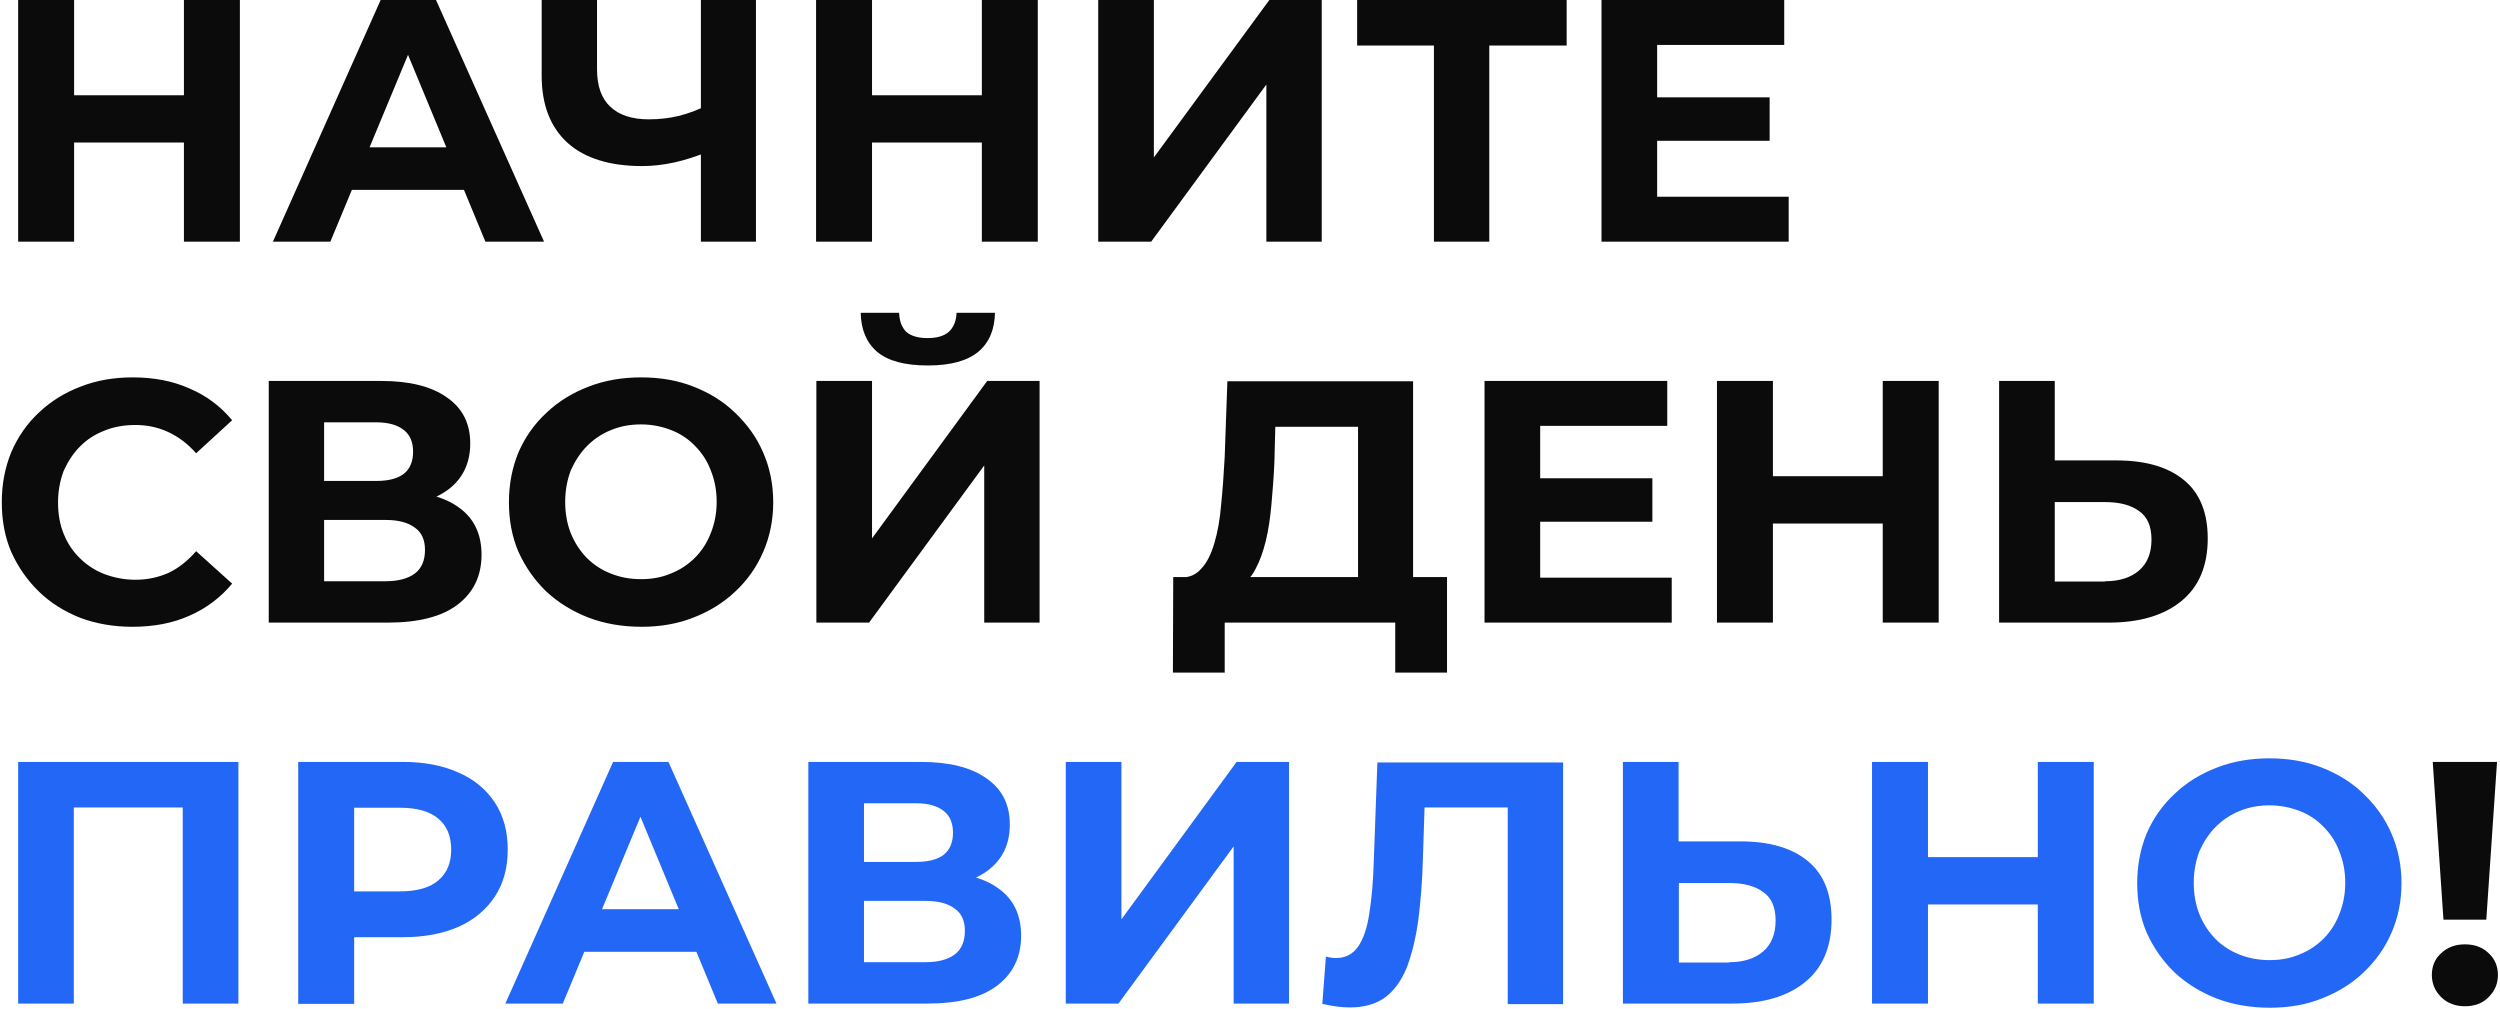
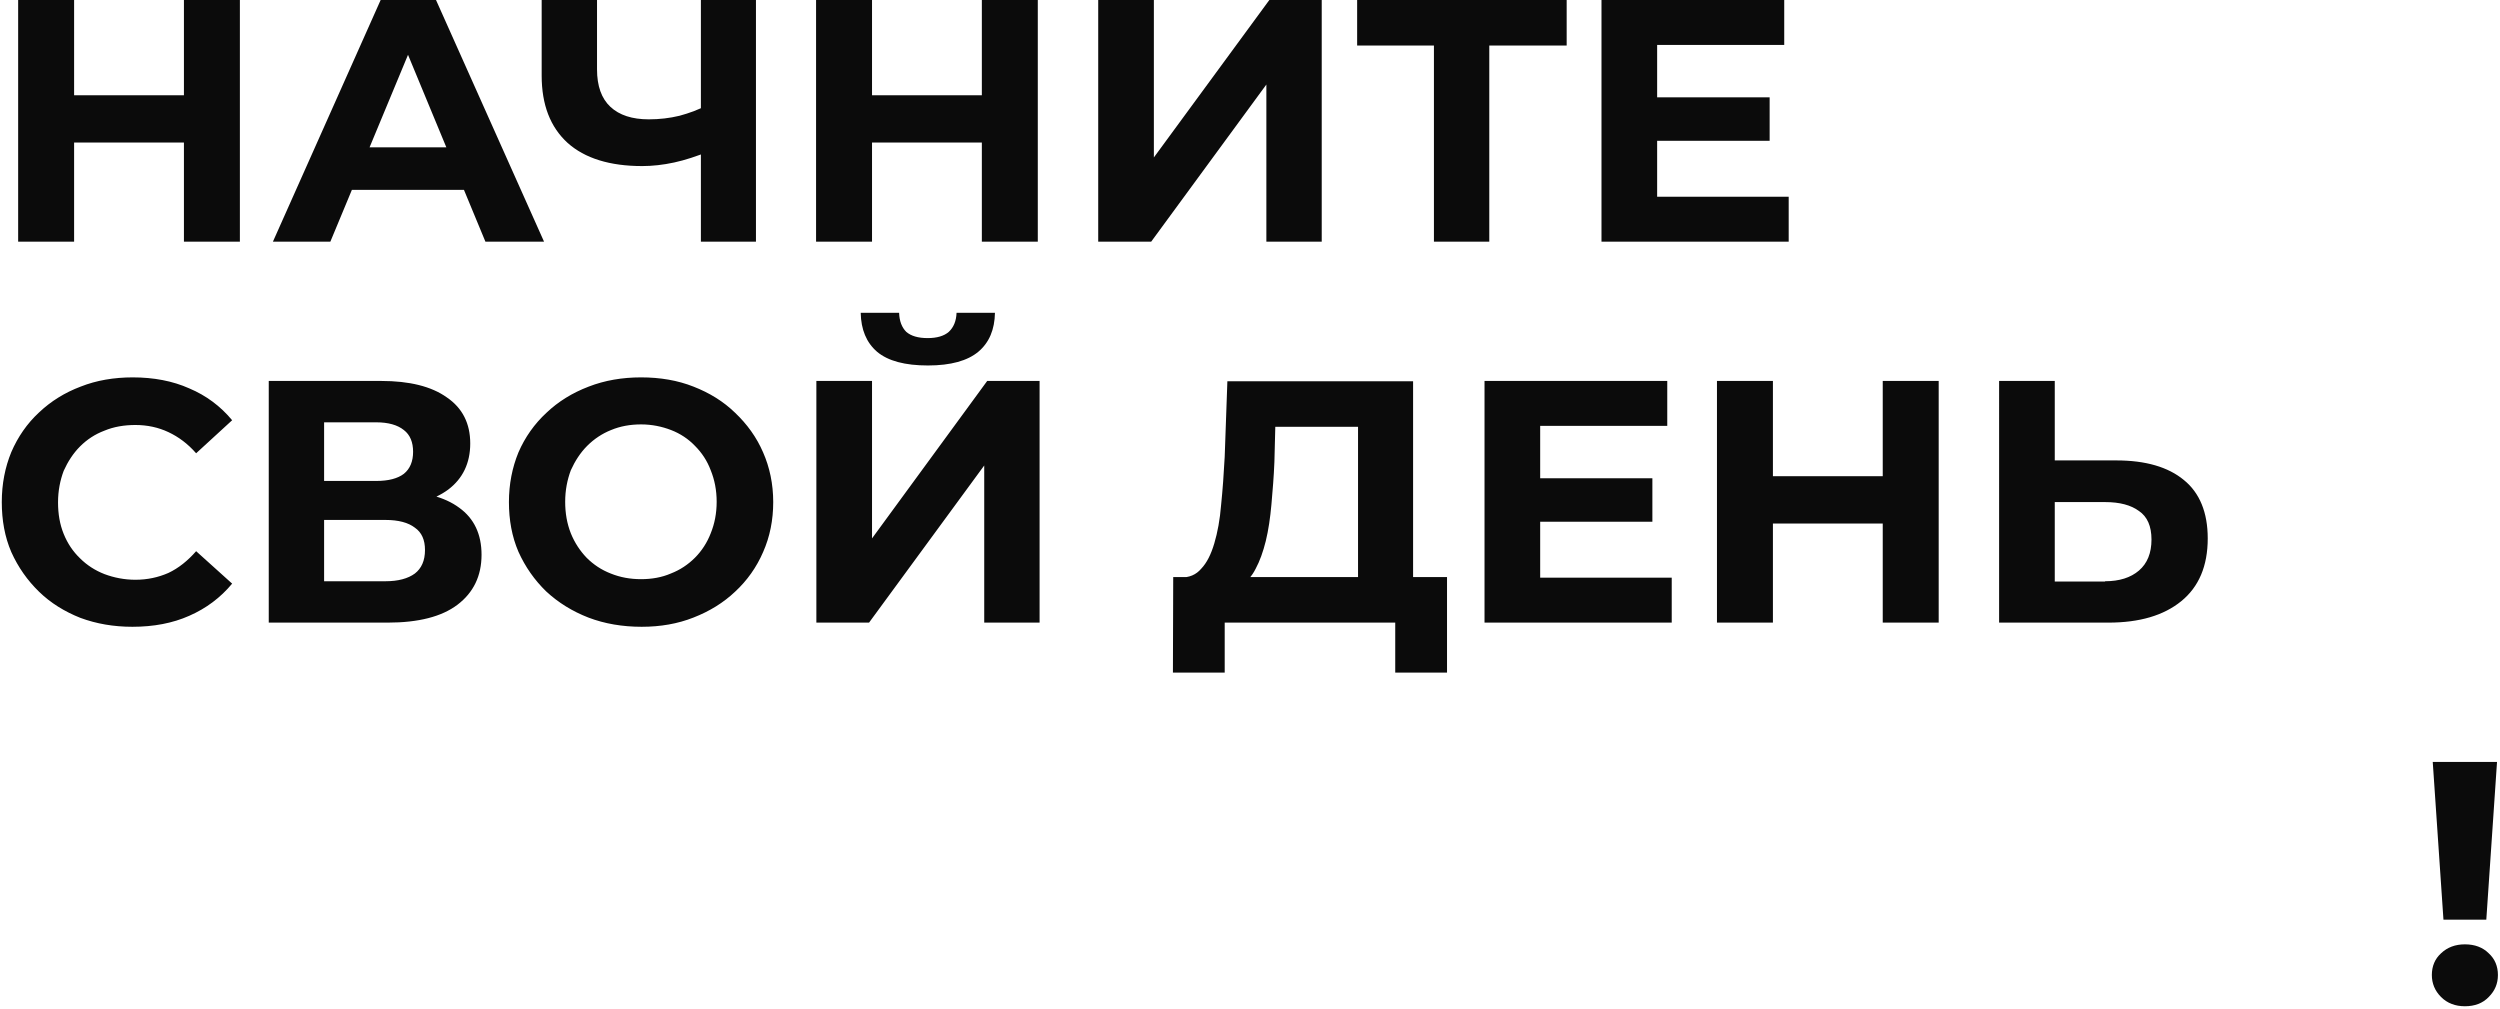
<svg xmlns="http://www.w3.org/2000/svg" version="1.1" id="Layer_1" x="0px" y="0px" viewBox="0 0 840 339" style="enable-background:new 0 0 840 339;" xml:space="preserve">
  <style type="text/css">
	.st0{fill:#0B0B0B;}
	.st1{fill:#2367F6;}
</style>
  <path class="st0" d="M61.8,0h18.8v81.2H61.8V0z M24.9,81.2H6.1V0h18.8V81.2z M63.2,47.9H23.5V32h39.7V47.9z M91.7,81.2L127.9,0h18.6  l36.3,81.2h-19.7L133.4,9.5h7.4L111,81.2H91.7z M109.8,63.8l5-14.3h41.8l5.1,14.3H109.8z M238.1,50.9c-4,1.6-7.9,2.9-11.6,3.7  c-3.7,0.8-7.3,1.2-10.7,1.2c-10.9,0-19.3-2.6-25.1-7.8c-5.8-5.3-8.7-12.8-8.7-22.6V0h18.6v23.3c0,5.6,1.5,9.8,4.5,12.6  c3,2.8,7.3,4.2,12.9,4.2c3.6,0,7-0.4,10.3-1.2c3.3-0.9,6.4-2,9.3-3.6L238.1,50.9z M235.5,81.2V0H254v81.2H235.5z M329.9,0h18.8v81.2  h-18.8V0z M293,81.2h-18.8V0H293V81.2z M331.3,47.9h-39.7V32h39.7V47.9z M369,81.2V0h18.7v52.9L426.5,0h17.6v81.2h-18.6V28.4  l-38.7,52.8H369z M481.8,81.2V11l4.3,4.3H456V0h70.4v15.3h-30.2l4.2-4.3v70.2H481.8z M555.5,32.7h39.1v14.6h-39.1V32.7z M556.8,66.1  H601v15.1h-62.9V0h61.4v15.1h-42.7V66.1z M44.5,210.6c-6.3,0-12.1-1-17.5-3c-5.3-2.1-10-5-13.9-8.8c-3.9-3.8-7-8.2-9.3-13.3  c-2.2-5.1-3.2-10.7-3.2-16.8c0-6.1,1.1-11.7,3.2-16.8c2.2-5.1,5.3-9.6,9.3-13.3c4-3.8,8.7-6.7,14-8.7c5.3-2.1,11.2-3.1,17.5-3.1  c7,0,13.4,1.2,19,3.7c5.7,2.4,10.5,6,14.4,10.7l-12.1,11.1c-2.8-3.2-5.9-5.5-9.3-7.1c-3.4-1.6-7.1-2.4-11.1-2.4  c-3.8,0-7.3,0.6-10.4,1.9c-3.2,1.2-5.9,3-8.2,5.3c-2.3,2.3-4.1,5.1-5.5,8.2c-1.2,3.2-1.9,6.7-1.9,10.6c0,3.9,0.6,7.4,1.9,10.6  c1.3,3.2,3.1,5.9,5.5,8.2c2.3,2.3,5.1,4.1,8.2,5.3c3.2,1.2,6.7,1.9,10.4,1.9c4,0,7.7-0.8,11.1-2.3c3.4-1.6,6.5-4.1,9.3-7.3L78,196.1  c-3.9,4.7-8.7,8.3-14.4,10.8C58,209.4,51.6,210.6,44.5,210.6z M90.3,209.2V128h37.8c9.4,0,16.8,1.8,22,5.5c5.3,3.6,7.9,8.8,7.9,15.5  c0,6.6-2.5,11.8-7.4,15.5c-4.9,3.6-11.5,5.5-19.7,5.5l2.2-4.9c9.1,0,16.2,1.8,21.2,5.5c5,3.6,7.5,8.9,7.5,15.8  c0,7.1-2.7,12.7-8.1,16.8c-5.3,4-13.1,6-23.4,6H90.3z M108.9,195.3h20.6c4.3,0,7.6-0.9,9.9-2.6c2.2-1.7,3.4-4.3,3.4-7.9  c0-3.4-1.1-5.9-3.4-7.5c-2.2-1.7-5.5-2.6-9.9-2.6h-20.6V195.3z M108.9,161.6h17.5c4.1,0,7.2-0.8,9.3-2.4c2.1-1.7,3.1-4.2,3.1-7.4  s-1-5.7-3.1-7.3c-2.1-1.7-5.2-2.6-9.3-2.6h-17.5V161.6z M215.6,210.6c-6.4,0-12.4-1-17.9-3.1c-5.4-2.1-10.1-5-14.2-8.8  c-3.9-3.8-7-8.2-9.3-13.3c-2.2-5.1-3.2-10.7-3.2-16.7c0-6,1.1-11.6,3.2-16.7c2.2-5.1,5.4-9.6,9.4-13.3c4-3.8,8.7-6.7,14.2-8.8  c5.4-2.1,11.3-3.1,17.6-3.1c6.4,0,12.3,1,17.6,3.1c5.4,2.1,10.1,5,14,8.8c4,3.8,7.2,8.2,9.4,13.3c2.2,5,3.4,10.6,3.4,16.7  c0,6-1.1,11.6-3.4,16.8c-2.2,5.1-5.4,9.6-9.4,13.3c-3.9,3.7-8.6,6.6-14,8.7C227.7,209.6,221.9,210.6,215.6,210.6z M215.4,194.6  c3.6,0,7-0.6,10-1.9c3.1-1.2,5.8-3,8.1-5.3c2.3-2.3,4.1-5.1,5.3-8.2c1.3-3.2,2-6.7,2-10.6c0-3.9-0.7-7.4-2-10.6  c-1.2-3.2-3-5.9-5.3-8.2c-2.2-2.3-4.9-4.1-8-5.3c-3.1-1.2-6.5-1.9-10.1-1.9c-3.6,0-7,0.6-10.1,1.9c-3,1.2-5.7,3-8,5.3  c-2.3,2.3-4.1,5.1-5.5,8.2c-1.2,3.2-1.9,6.7-1.9,10.6c0,3.8,0.6,7.3,1.9,10.6c1.3,3.2,3.1,5.9,5.3,8.2c2.3,2.3,5,4.1,8.1,5.3  C208.4,194,211.8,194.6,215.4,194.6z M274.3,209.2V128H293v52.9l38.7-52.9h17.6v81.2h-18.6v-52.8l-38.7,52.8H274.3z M311.8,122.8  c-7.7,0-13.4-1.5-17.1-4.6c-3.6-3.1-5.4-7.5-5.5-13.1h12.9c0.1,2.8,0.9,4.9,2.4,6.4c1.6,1.4,4,2.1,7.2,2.1c3.1,0,5.5-0.7,7.1-2.1  c1.6-1.5,2.5-3.6,2.6-6.4h12.9c-0.1,5.6-1.9,10-5.6,13.1C325.1,121.2,319.5,122.8,311.8,122.8z M456.3,200.9v-57.5h-27.8l-0.3,11.8  c-0.2,5-0.6,9.8-1,14.3c-0.4,4.5-1,8.6-1.9,12.3c-0.9,3.6-2,6.7-3.4,9.3c-1.3,2.6-3,4.4-5,5.5l-20.1-2.6c2.8,0.1,5.1-0.9,6.8-2.9  c1.9-2,3.3-4.8,4.4-8.5c1.1-3.7,1.9-8,2.3-13c0.5-4.9,0.9-10.3,1.2-16.1l0.9-25.4h62.4v72.8H456.3z M394.1,226l0.1-32.1h92V226  h-17.4v-16.8h-57.3V226H394.1z M516.1,160.7h39.1v14.6h-39.1V160.7z M517.5,194.1h44.2v15.1h-62.9V128h61.4v15.1h-42.7V194.1z   M632.6,128h18.8v81.2h-18.8V128z M595.7,209.2h-18.8V128h18.8V209.2z M634,175.9h-39.7V160H634V175.9z M711.1,154.7  c9.8,0,17.4,2.2,22.7,6.6c5.3,4.3,8,10.9,8,19.6c0,9.3-3,16.3-8.9,21.1c-5.9,4.8-14,7.2-24.5,7.2h-36.7V128h18.7v26.7H711.1z   M707.3,195.3c4.8,0,8.6-1.2,11.4-3.6c2.8-2.4,4.2-5.9,4.2-10.4c0-4.5-1.4-7.7-4.2-9.6c-2.7-2-6.5-3-11.4-3h-16.9v26.7H707.3z   M821,309l-3.6-53H839l-3.6,53H821z M828.2,338.1c-3.2,0-5.9-1-8-3.1c-2.1-2.1-3.1-4.6-3.1-7.4c0-2.9,1-5.4,3.1-7.3c2.1-2,4.8-3,8-3  c3.3,0,6,1,8,3c2.1,1.9,3.1,4.4,3.1,7.3c0,2.9-1,5.3-3.1,7.4C834.2,337.1,831.5,338.1,828.2,338.1z" />
-   <path class="st1" d="M6.1,337.2V256h74v81.2H61.4V267l4.3,4.3H20.5l4.3-4.3v70.2H6.1z M100.2,337.2V256h35.1  c7.3,0,13.5,1.2,18.8,3.6c5.3,2.3,9.3,5.7,12.2,10.1c2.9,4.4,4.3,9.7,4.3,15.8c0,6-1.4,11.3-4.3,15.7c-2.9,4.4-6.9,7.8-12.2,10.2  c-5.3,2.3-11.5,3.5-18.8,3.5h-24.7l8.4-8.5v30.9H100.2z M119,308.4l-8.4-8.9h23.7c5.8,0,10.1-1.2,13-3.7c2.9-2.5,4.3-5.9,4.3-10.3  c0-4.5-1.4-8-4.3-10.4c-2.9-2.5-7.2-3.7-13-3.7h-23.7l8.4-8.9V308.4z M169.8,337.2L206,256h18.6l36.3,81.2h-19.7l-29.7-71.7h7.4  l-29.8,71.7H169.8z M187.9,319.8l5-14.3h41.8l5.1,14.3H187.9z M271.6,337.2V256h37.8c9.4,0,16.8,1.8,22,5.5  c5.3,3.6,7.9,8.8,7.9,15.5c0,6.7-2.5,11.8-7.4,15.5c-4.9,3.6-11.5,5.5-19.7,5.5l2.2-4.9c9.1,0,16.2,1.8,21.2,5.5  c5,3.6,7.5,8.9,7.5,15.8c0,7.1-2.7,12.7-8.1,16.8c-5.3,4-13.1,6-23.4,6H271.6z M290.3,323.3h20.6c4.3,0,7.6-0.9,9.9-2.6  c2.2-1.7,3.4-4.3,3.4-7.9c0-3.4-1.1-5.9-3.4-7.5c-2.2-1.7-5.5-2.6-9.9-2.6h-20.6V323.3z M290.3,289.6h17.5c4.1,0,7.2-0.8,9.3-2.4  c2.1-1.7,3.1-4.2,3.1-7.4c0-3.2-1-5.7-3.1-7.3c-2.1-1.7-5.2-2.6-9.3-2.6h-17.5V289.6z M358.1,337.2V256h18.7v52.9l38.7-52.9h17.6  v81.2h-18.6v-52.8l-38.7,52.8H358.1z M453.6,338.5c-1.4,0-2.9-0.1-4.4-0.3c-1.5-0.2-3.1-0.5-4.9-0.9l1.2-15.9  c1.1,0.3,2.2,0.5,3.4,0.5c3.2,0,5.6-1.3,7.4-3.8c1.8-2.6,3.1-6.4,3.8-11.3c0.8-4.9,1.3-10.8,1.5-17.7l1.2-32.9h62.4v81.2h-18.6V267  l4.3,4.3H475l3.8-4.5l-0.7,21.5c-0.2,8-0.8,15-1.6,21.2c-0.9,6.2-2.2,11.4-3.9,15.8c-1.8,4.3-4.2,7.6-7.3,9.9  C462.2,337.4,458.3,338.5,453.6,338.5z M584.7,282.7c9.8,0,17.4,2.2,22.7,6.6c5.3,4.3,8,10.9,8,19.6c0,9.3-3,16.3-8.9,21.1  c-5.9,4.8-14,7.2-24.5,7.2h-36.7V256h18.7v26.7H584.7z M581,323.3c4.8,0,8.6-1.2,11.4-3.6c2.8-2.4,4.2-5.9,4.2-10.4  c0-4.5-1.4-7.7-4.2-9.6c-2.7-2-6.5-3-11.4-3h-16.9v26.7H581z M684.7,256h18.8v81.2h-18.8V256z M647.8,337.2H629V256h18.8V337.2z   M686.1,303.9h-39.7V288h39.7V303.9z M762.7,338.6c-6.4,0-12.4-1-17.9-3.1c-5.4-2.1-10.1-5-14.2-8.8c-3.9-3.8-7-8.2-9.3-13.3  c-2.2-5.1-3.2-10.7-3.2-16.7c0-6,1.1-11.6,3.2-16.7c2.2-5.1,5.4-9.6,9.4-13.3c4-3.8,8.7-6.7,14.2-8.8c5.4-2.1,11.3-3.1,17.6-3.1  c6.4,0,12.3,1,17.6,3.1c5.4,2.1,10.1,5,14,8.8c4,3.8,7.2,8.2,9.4,13.3c2.2,5,3.4,10.6,3.4,16.7c0,6-1.1,11.6-3.4,16.8  c-2.2,5.1-5.4,9.5-9.4,13.3c-3.9,3.7-8.6,6.6-14,8.7C774.9,337.6,769,338.6,762.7,338.6z M762.6,322.6c3.6,0,7-0.6,10-1.9  c3.1-1.2,5.8-3,8.1-5.3c2.3-2.3,4.1-5.1,5.3-8.2c1.3-3.2,2-6.7,2-10.6c0-3.9-0.7-7.4-2-10.6c-1.2-3.2-3-5.9-5.3-8.2  c-2.2-2.3-4.9-4.1-8-5.3c-3.1-1.2-6.5-1.9-10.1-1.9s-7,0.6-10.1,1.9c-3,1.2-5.7,3-8,5.3s-4.1,5.1-5.5,8.2c-1.2,3.2-1.9,6.7-1.9,10.6  c0,3.8,0.6,7.3,1.9,10.6c1.3,3.2,3.1,5.9,5.3,8.2c2.3,2.3,5,4.1,8.1,5.3C755.6,322,759,322.6,762.6,322.6z" />
</svg>